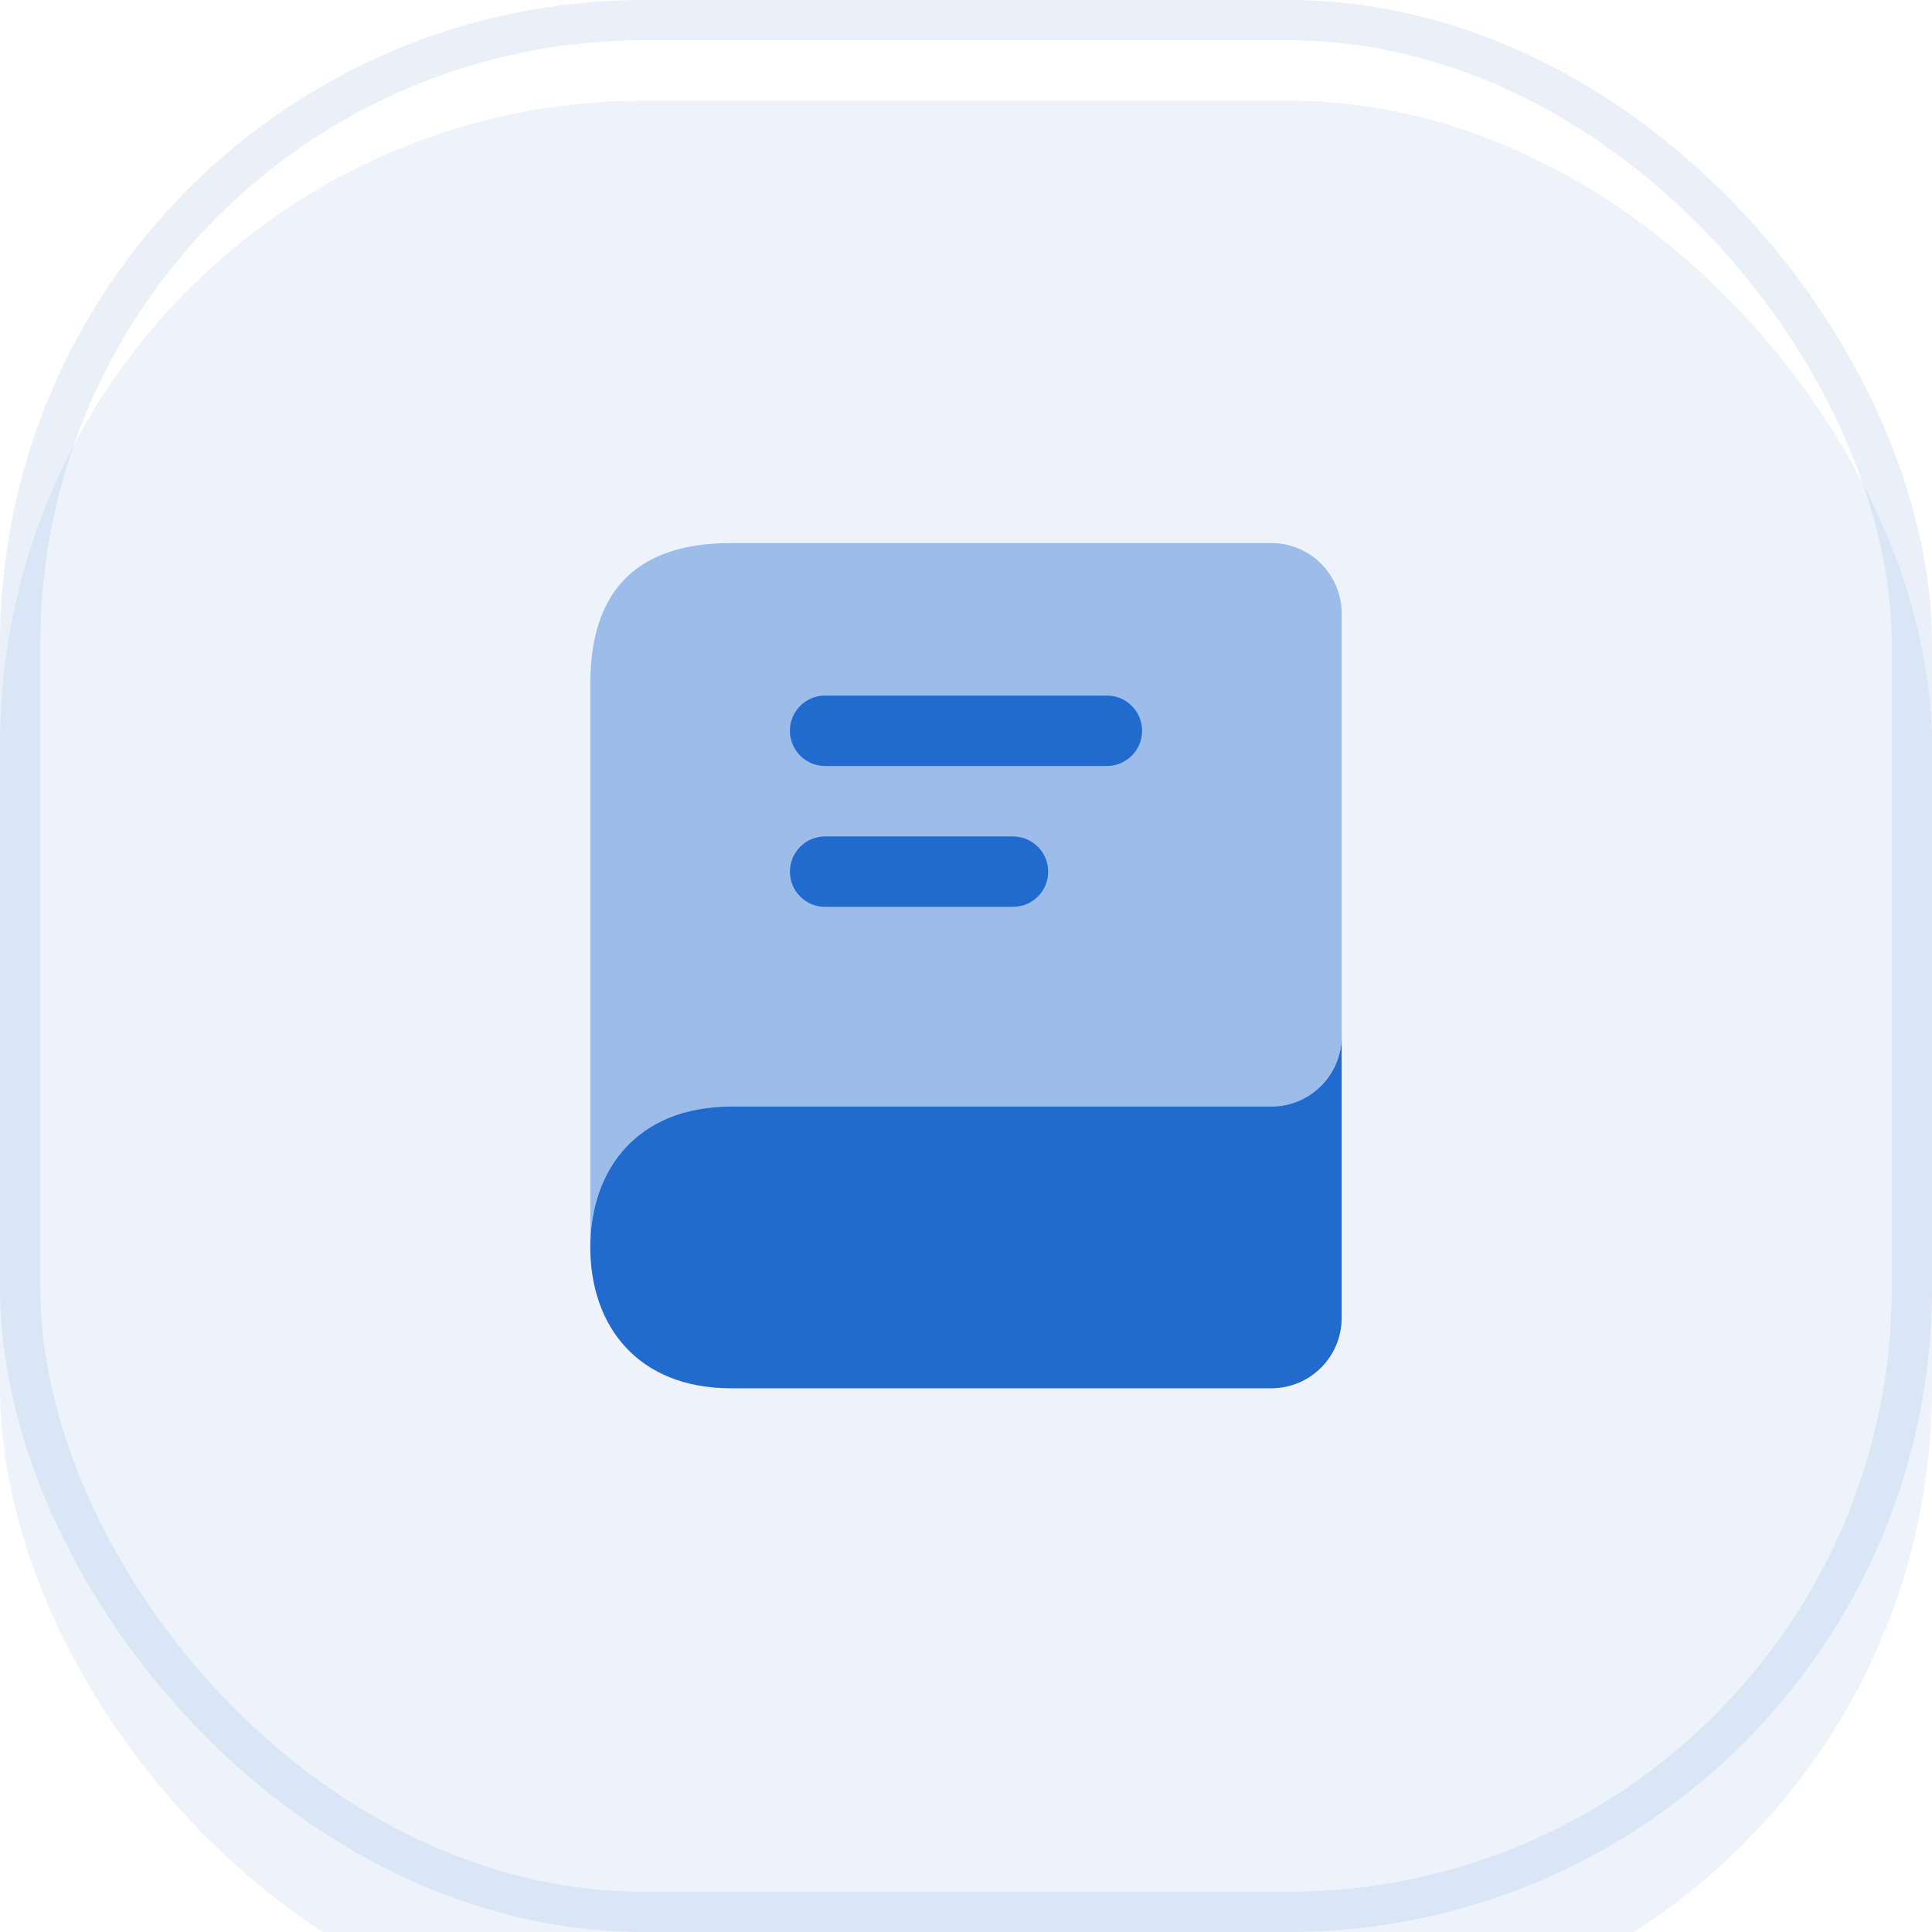
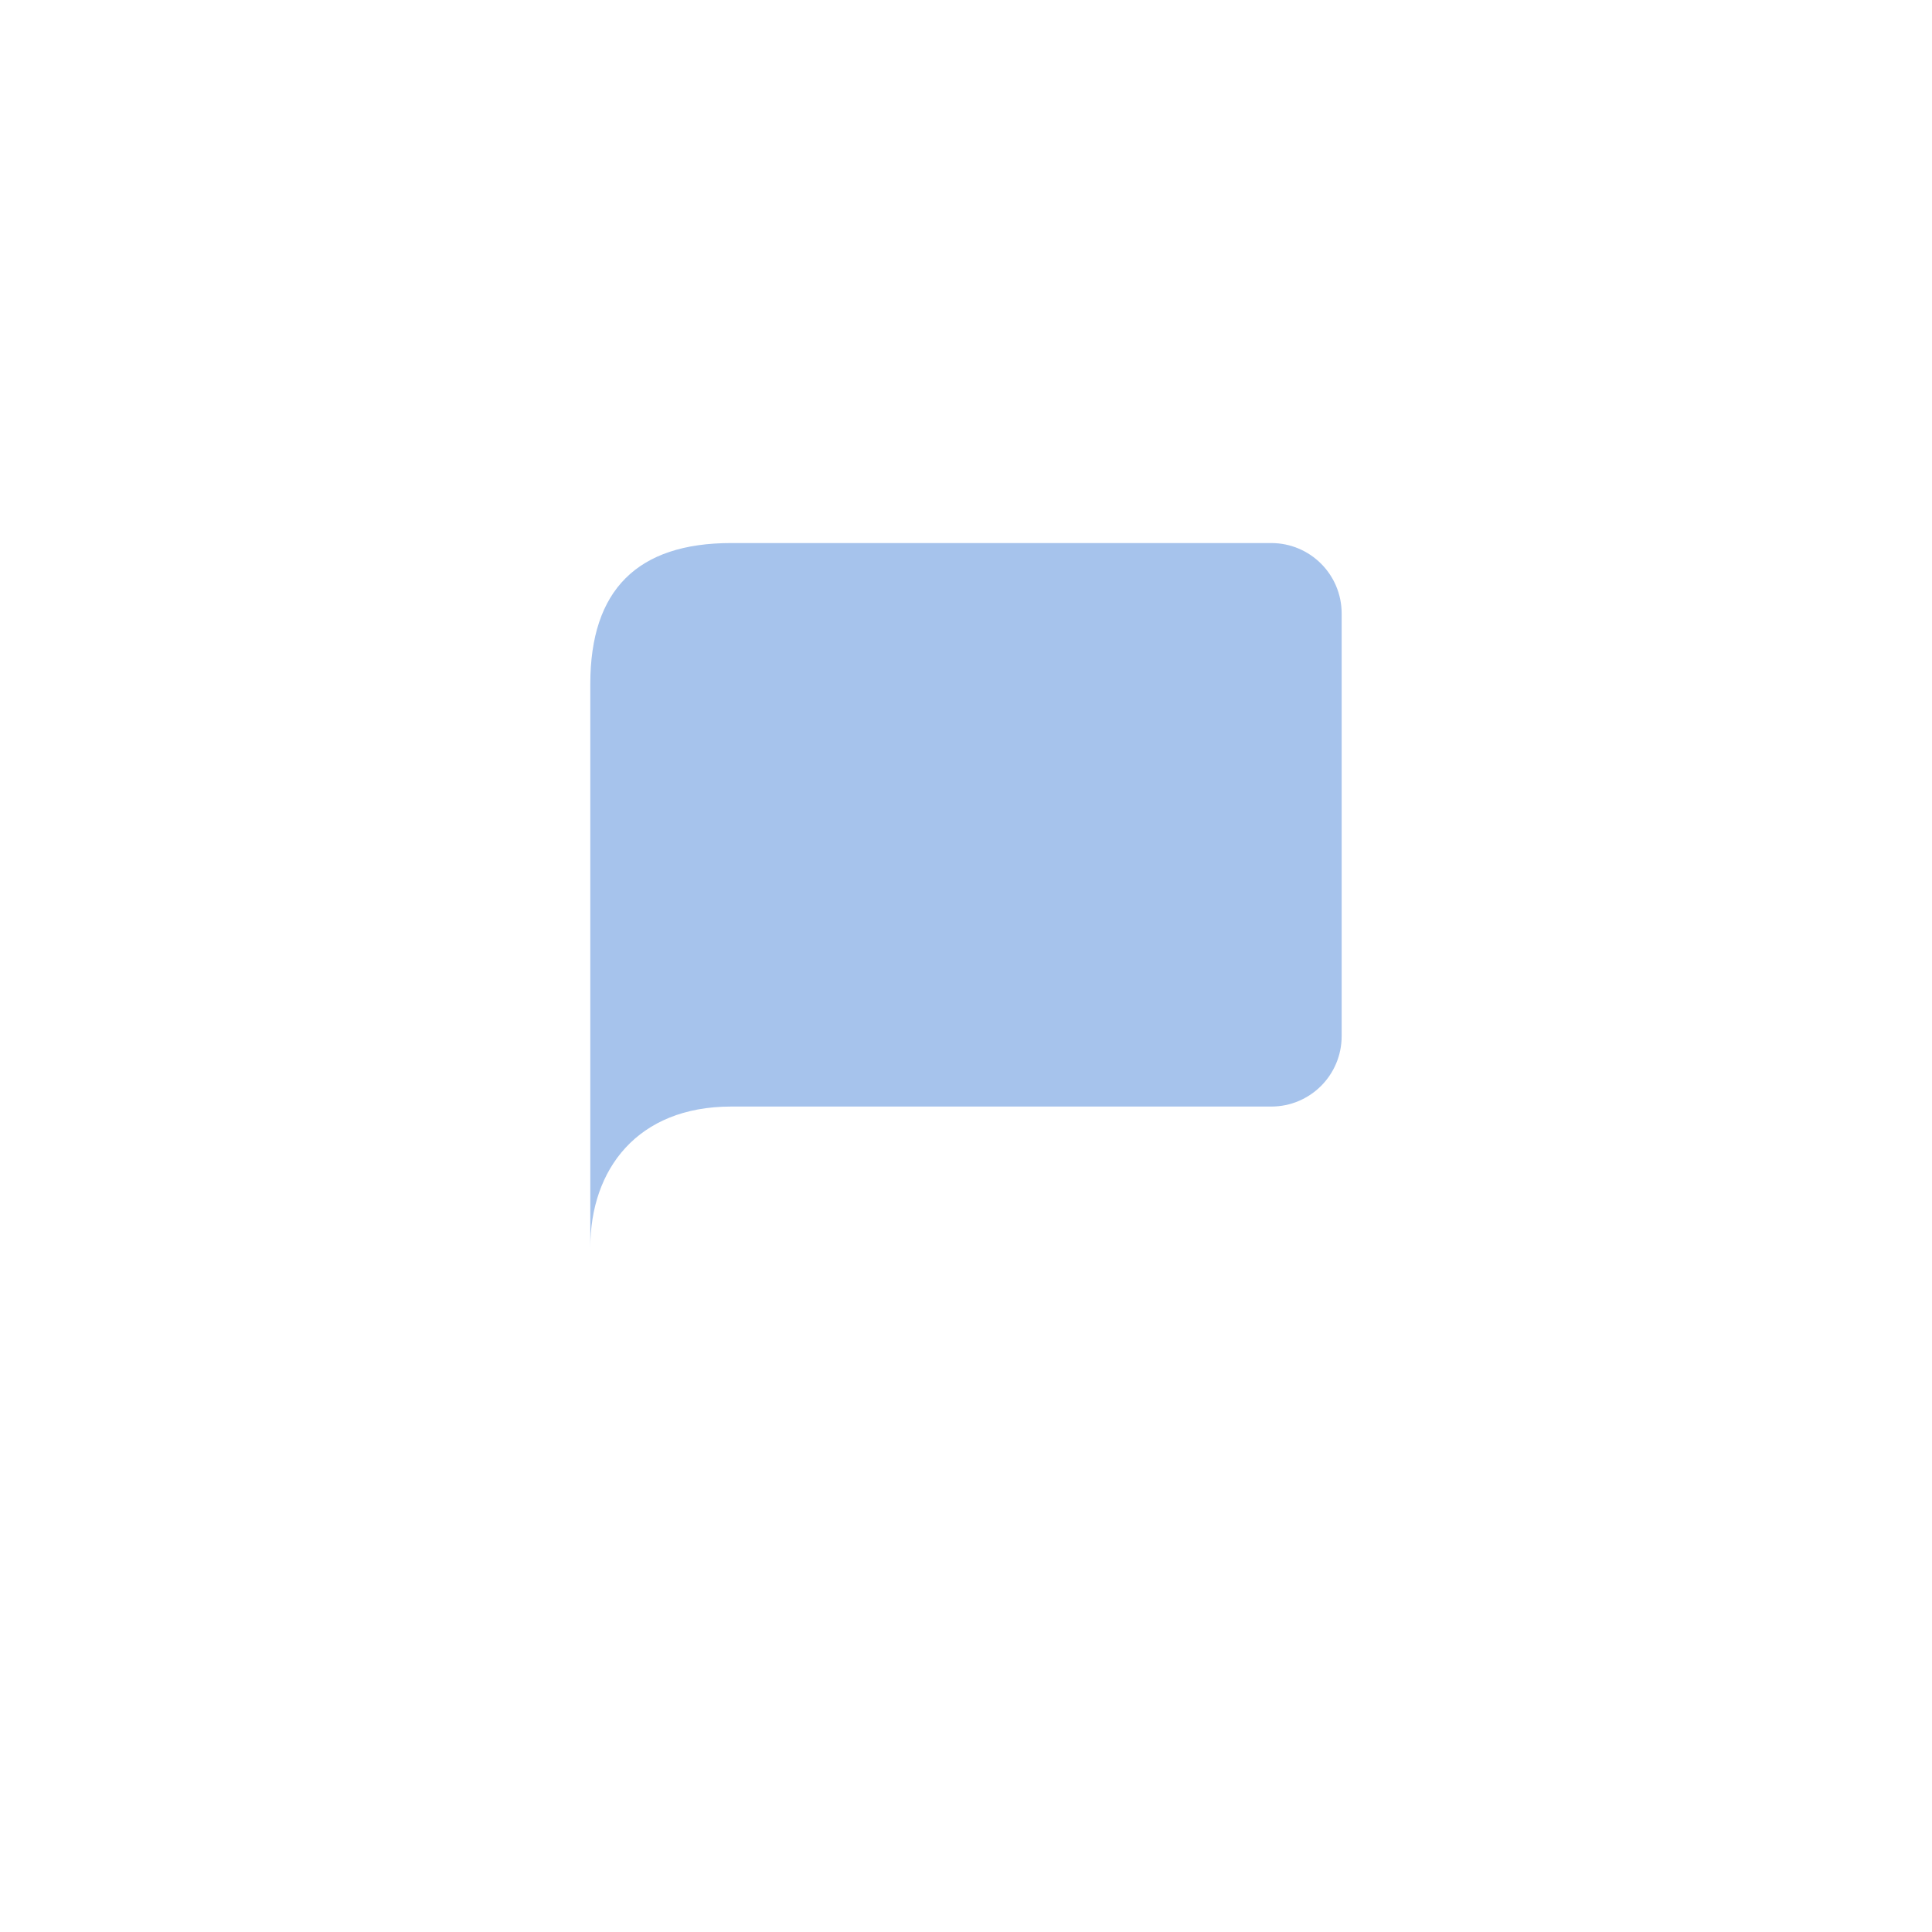
<svg xmlns="http://www.w3.org/2000/svg" width="48" height="48" viewBox="0 0 48 48" fill="none">
-   <rect x="0.5" y="0.5" width="47" height="47" rx="15.5" stroke="#216BCF" stroke-opacity="0.1" />
  <g opacity="0.08" filter="url(#filter0_i_1193_9951)">
-     <rect width="48" height="48" rx="16" fill="#216BCF" />
-   </g>
-   <path d="M33.333 25.742V32.742C33.333 33.711 32.551 34.492 31.583 34.492H18.166C15.833 34.492 14.666 32.929 14.666 30.992C14.666 29.055 15.833 27.492 18.166 27.492H31.583C32.551 27.492 33.333 26.71 33.333 25.742Z" fill="#216BCF" />
+     </g>
  <path opacity="0.4" d="M33.333 15.242V25.742C33.333 26.71 32.551 27.492 31.583 27.492H18.166C15.833 27.492 14.666 29.055 14.666 30.992V16.992C14.666 14.659 15.833 13.492 18.166 13.492H31.583C32.551 13.492 33.333 14.274 33.333 15.242Z" fill="#216BCF" />
-   <path d="M27.5 19.031H20.5C20.017 19.031 19.625 18.639 19.625 18.156C19.625 17.673 20.017 17.281 20.5 17.281H27.5C27.983 17.281 28.375 17.673 28.375 18.156C28.375 18.639 27.983 19.031 27.5 19.031ZM26.042 21.656C26.042 21.173 25.65 20.781 25.167 20.781H20.5C20.017 20.781 19.625 21.173 19.625 21.656C19.625 22.139 20.017 22.531 20.5 22.531H25.167C25.65 22.531 26.042 22.139 26.042 21.656Z" fill="#216BCF" />
  <defs>
    <filter id="filter0_i_1193_9951" x="0" y="0" width="48" height="49" filterUnits="userSpaceOnUse" color-interpolation-filters="sRGB">
      <feFlood flood-opacity="0" result="BackgroundImageFix" />
      <feBlend mode="normal" in="SourceGraphic" in2="BackgroundImageFix" result="shape" />
      <feColorMatrix in="SourceAlpha" type="matrix" values="0 0 0 0 0 0 0 0 0 0 0 0 0 0 0 0 0 0 127 0" result="hardAlpha" />
      <feOffset dy="2.5" />
      <feGaussianBlur stdDeviation="0.5" />
      <feComposite in2="hardAlpha" operator="arithmetic" k2="-1" k3="1" />
      <feColorMatrix type="matrix" values="0 0 0 0 1 0 0 0 0 1 0 0 0 0 1 0 0 0 0.8 0" />
      <feBlend mode="normal" in2="shape" result="effect1_innerShadow_1193_9951" />
    </filter>
  </defs>
</svg>